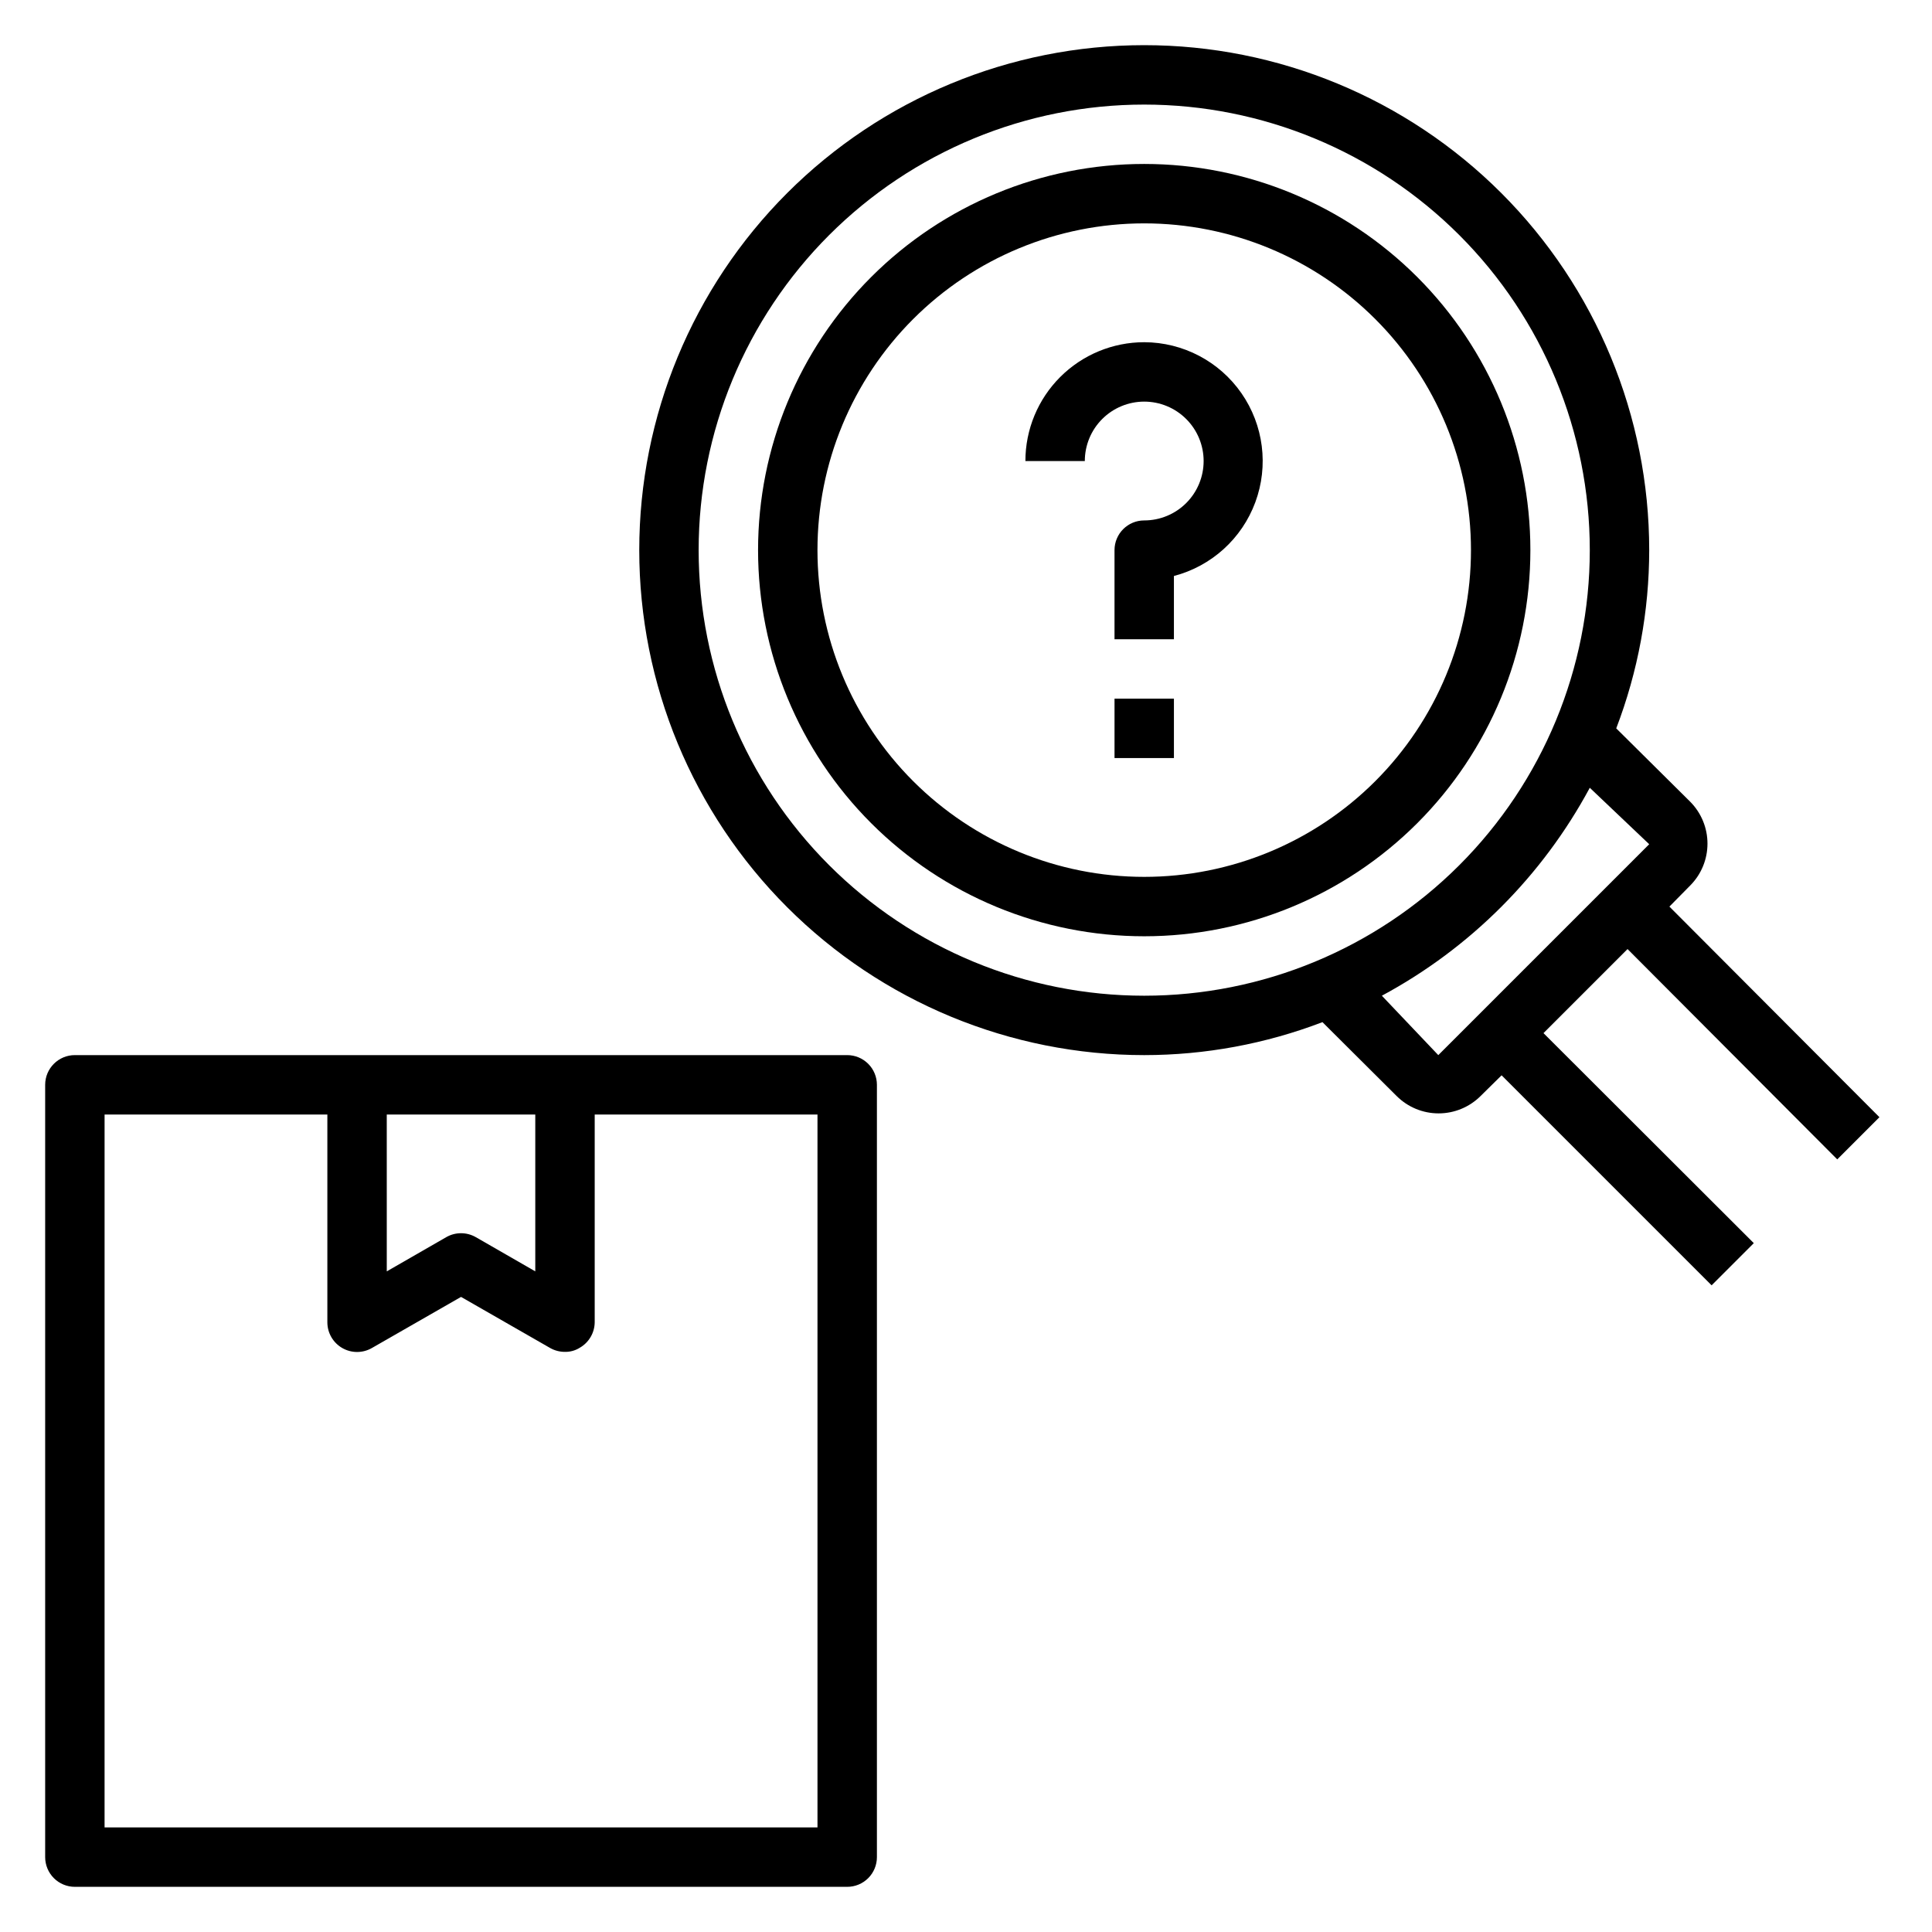
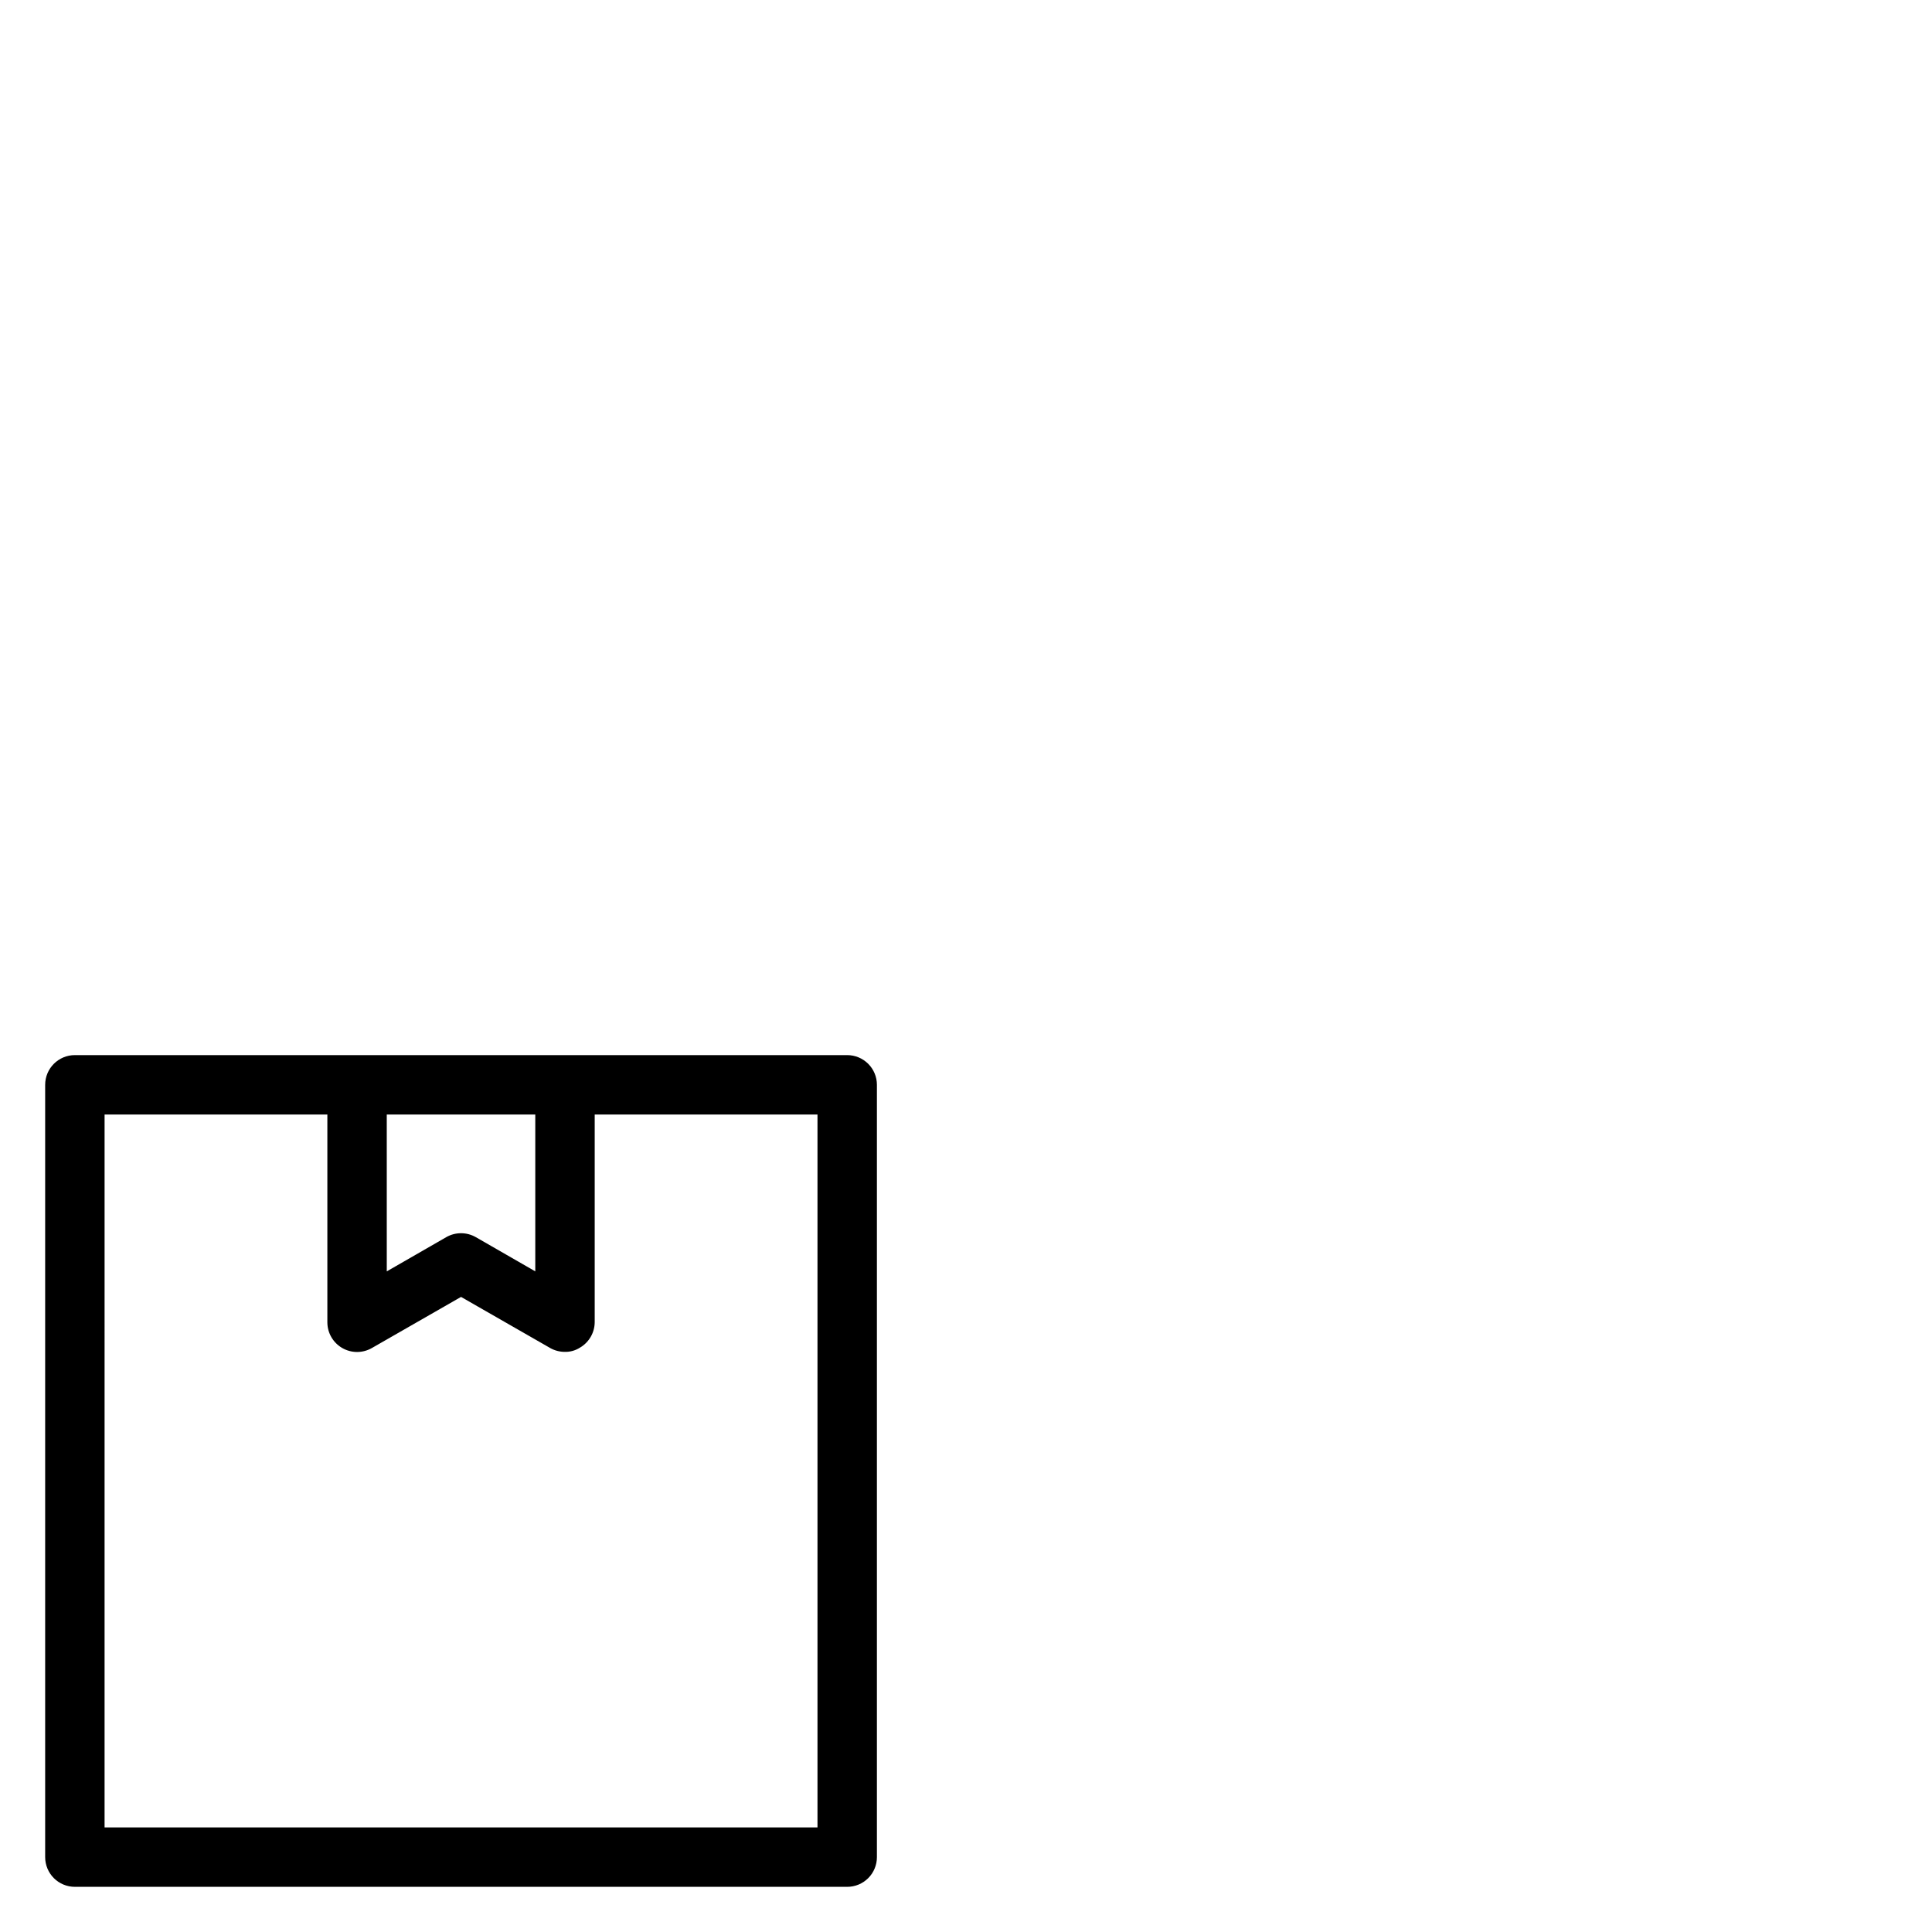
<svg xmlns="http://www.w3.org/2000/svg" fill="#000000" width="800px" height="800px" version="1.1" viewBox="144 144 512 512">
  <g>
    <path d="m163.84 644.03h204.68c2.086 0 4.09-0.828 5.566-2.305 1.477-1.477 2.305-3.481 2.305-5.566v-204.67c0-2.09-0.828-4.09-2.305-5.566s-3.481-2.309-5.566-2.309h-204.68c-4.348 0-7.871 3.527-7.871 7.875v204.67c0 2.086 0.832 4.09 2.305 5.566 1.477 1.477 3.481 2.305 5.566 2.305zm82.656-204.67h39.359v41.562l-15.742-9.055v0.004c-2.434-1.406-5.438-1.406-7.871 0l-15.742 9.055zm-74.781 0h59.039v55.105-0.004c0.016 2.797 1.516 5.375 3.938 6.773 2.434 1.406 5.434 1.406 7.871 0l23.617-13.539 23.617 13.539h-0.004c1.199 0.68 2.559 1.031 3.938 1.023 1.391 0.027 2.762-0.359 3.938-1.105 2.418-1.395 3.918-3.973 3.934-6.769v-55.023h59.039v188.93h-188.93z" />
-     <path d="m447.23 234.69c-8.352 0-16.359 3.316-22.266 9.223-5.906 5.902-9.223 13.914-9.223 22.266h15.746c0-4.176 1.656-8.184 4.609-11.133 2.953-2.953 6.957-4.613 11.133-4.613s8.18 1.66 11.133 4.613c2.953 2.949 4.613 6.957 4.613 11.133s-1.66 8.18-4.613 11.133c-2.953 2.949-6.957 4.609-11.133 4.609-4.348 0-7.871 3.523-7.871 7.871v23.617h15.742v-16.766c9.953-2.602 18.008-9.898 21.574-19.547 3.566-9.648 2.195-20.43-3.672-28.879-5.863-8.449-15.488-13.5-25.773-13.527z" />
-     <path d="m439.36 329.15h15.742v15.742h-15.742z" />
-     <path d="m447.23 187.45c-27.141 0-53.172 10.781-72.363 29.973-19.191 19.195-29.973 45.223-29.973 72.363 0 27.141 10.781 53.172 29.973 72.363 19.191 19.191 45.223 29.973 72.363 29.973s53.172-10.781 72.363-29.973 29.973-45.223 29.973-72.363c0-27.141-10.781-53.168-29.973-72.363-19.191-19.191-45.223-29.973-72.363-29.973zm0 188.93c-22.965 0-44.992-9.125-61.23-25.363s-25.363-38.262-25.363-61.23c0-22.965 9.125-44.988 25.363-61.23 16.238-16.238 38.266-25.359 61.23-25.359 22.965 0 44.992 9.121 61.23 25.359 16.238 16.242 25.363 38.266 25.363 61.23 0 22.969-9.125 44.992-25.363 61.23-16.238 16.238-38.266 25.363-61.23 25.363z" />
-     <path d="m630.89 451.25 11.18-11.18-55.66-55.812 5.512-5.59c2.934-2.949 4.578-6.938 4.578-11.098s-1.645-8.148-4.578-11.102l-19.602-19.441c5.769-15.082 8.73-31.09 8.738-47.234 0-35.492-14.098-69.531-39.195-94.629-25.098-25.094-59.137-39.195-94.629-39.195-35.492 0-69.531 14.102-94.629 39.195-25.098 25.098-39.195 59.137-39.195 94.629 0 35.492 14.098 69.531 39.195 94.629 25.098 25.098 59.137 39.195 94.629 39.195 16.145-0.004 32.152-2.969 47.23-8.738l19.68 19.602h0.004c2.949 2.934 6.938 4.578 11.098 4.578 4.16 0 8.148-1.645 11.102-4.578l5.59-5.512 55.656 55.656 11.18-11.18-55.734-55.656 22.277-22.277zm-183.66-43.375c-31.316 0-61.352-12.441-83.496-34.586-22.145-22.145-34.586-52.18-34.586-83.496 0-31.316 12.441-61.352 34.586-83.496 22.145-22.141 52.18-34.582 83.496-34.582 31.316 0 61.352 12.441 83.496 34.582 22.145 22.145 34.586 52.18 34.586 83.496 0 31.316-12.441 61.352-34.586 83.496-22.145 22.145-52.18 34.586-83.496 34.586zm77.934 15.742-14.957-15.742c23.371-12.57 42.531-31.734 55.105-55.105l15.742 14.957z" />
  </g>
</svg>